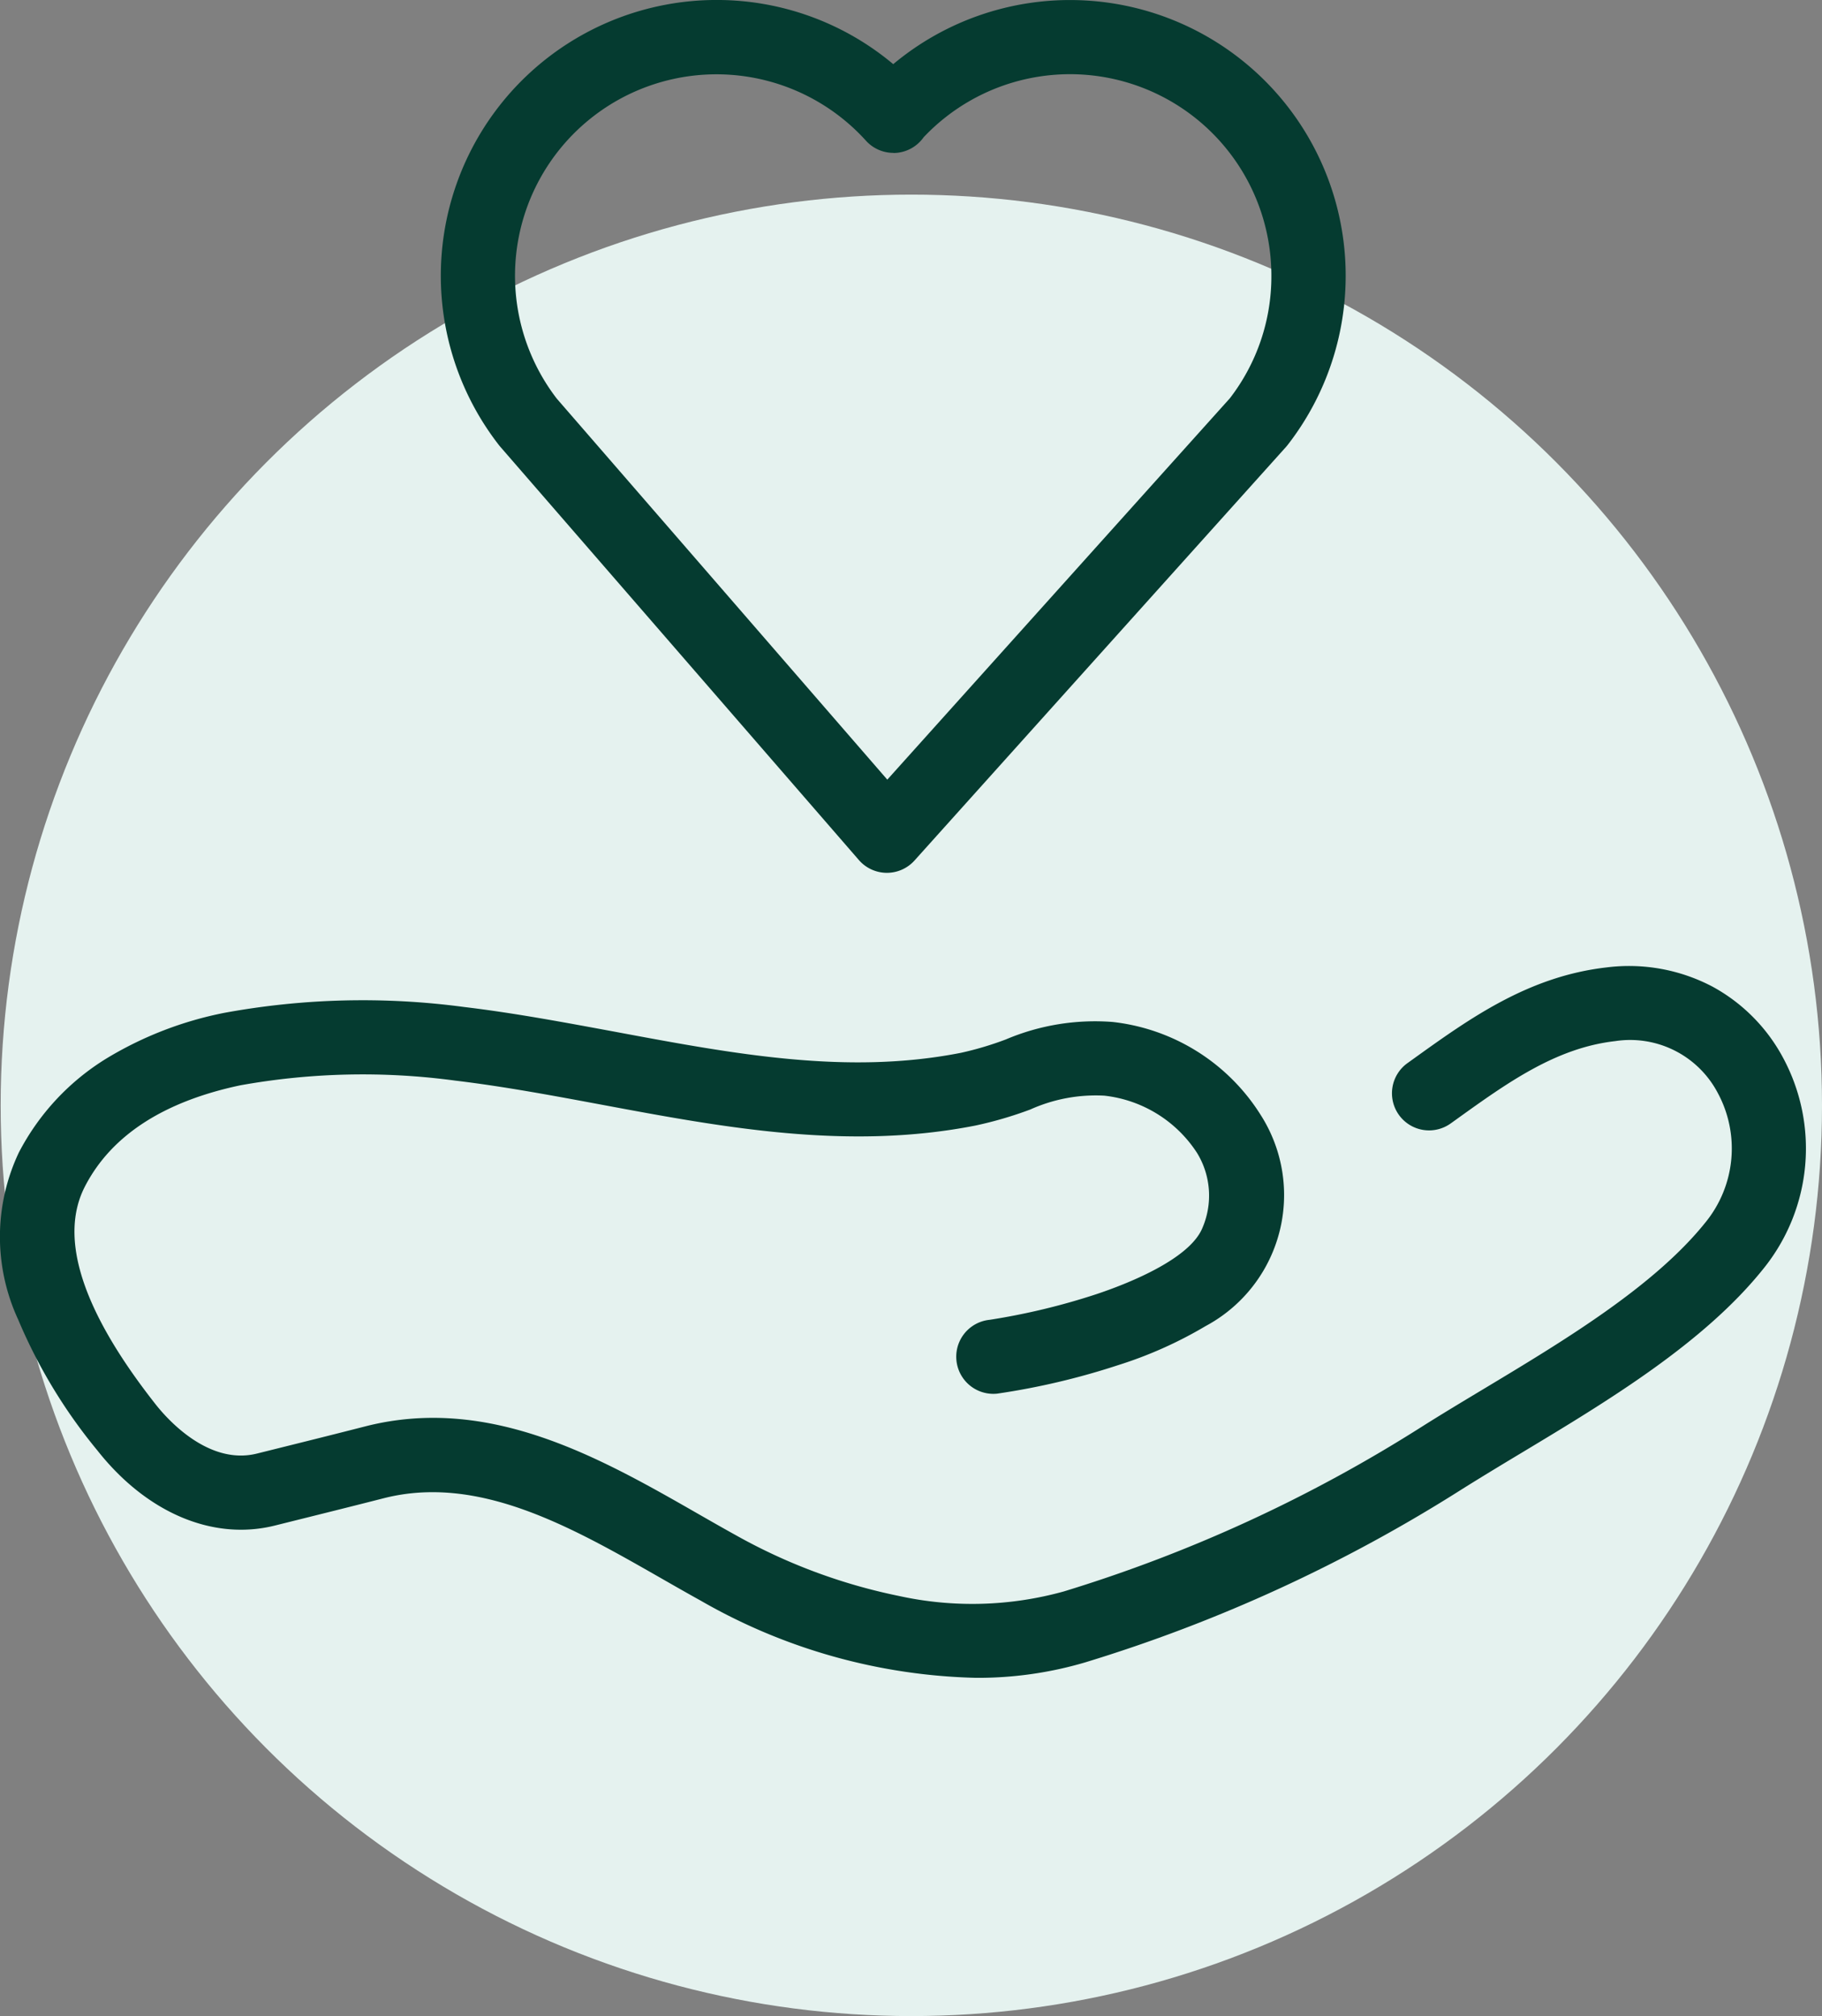
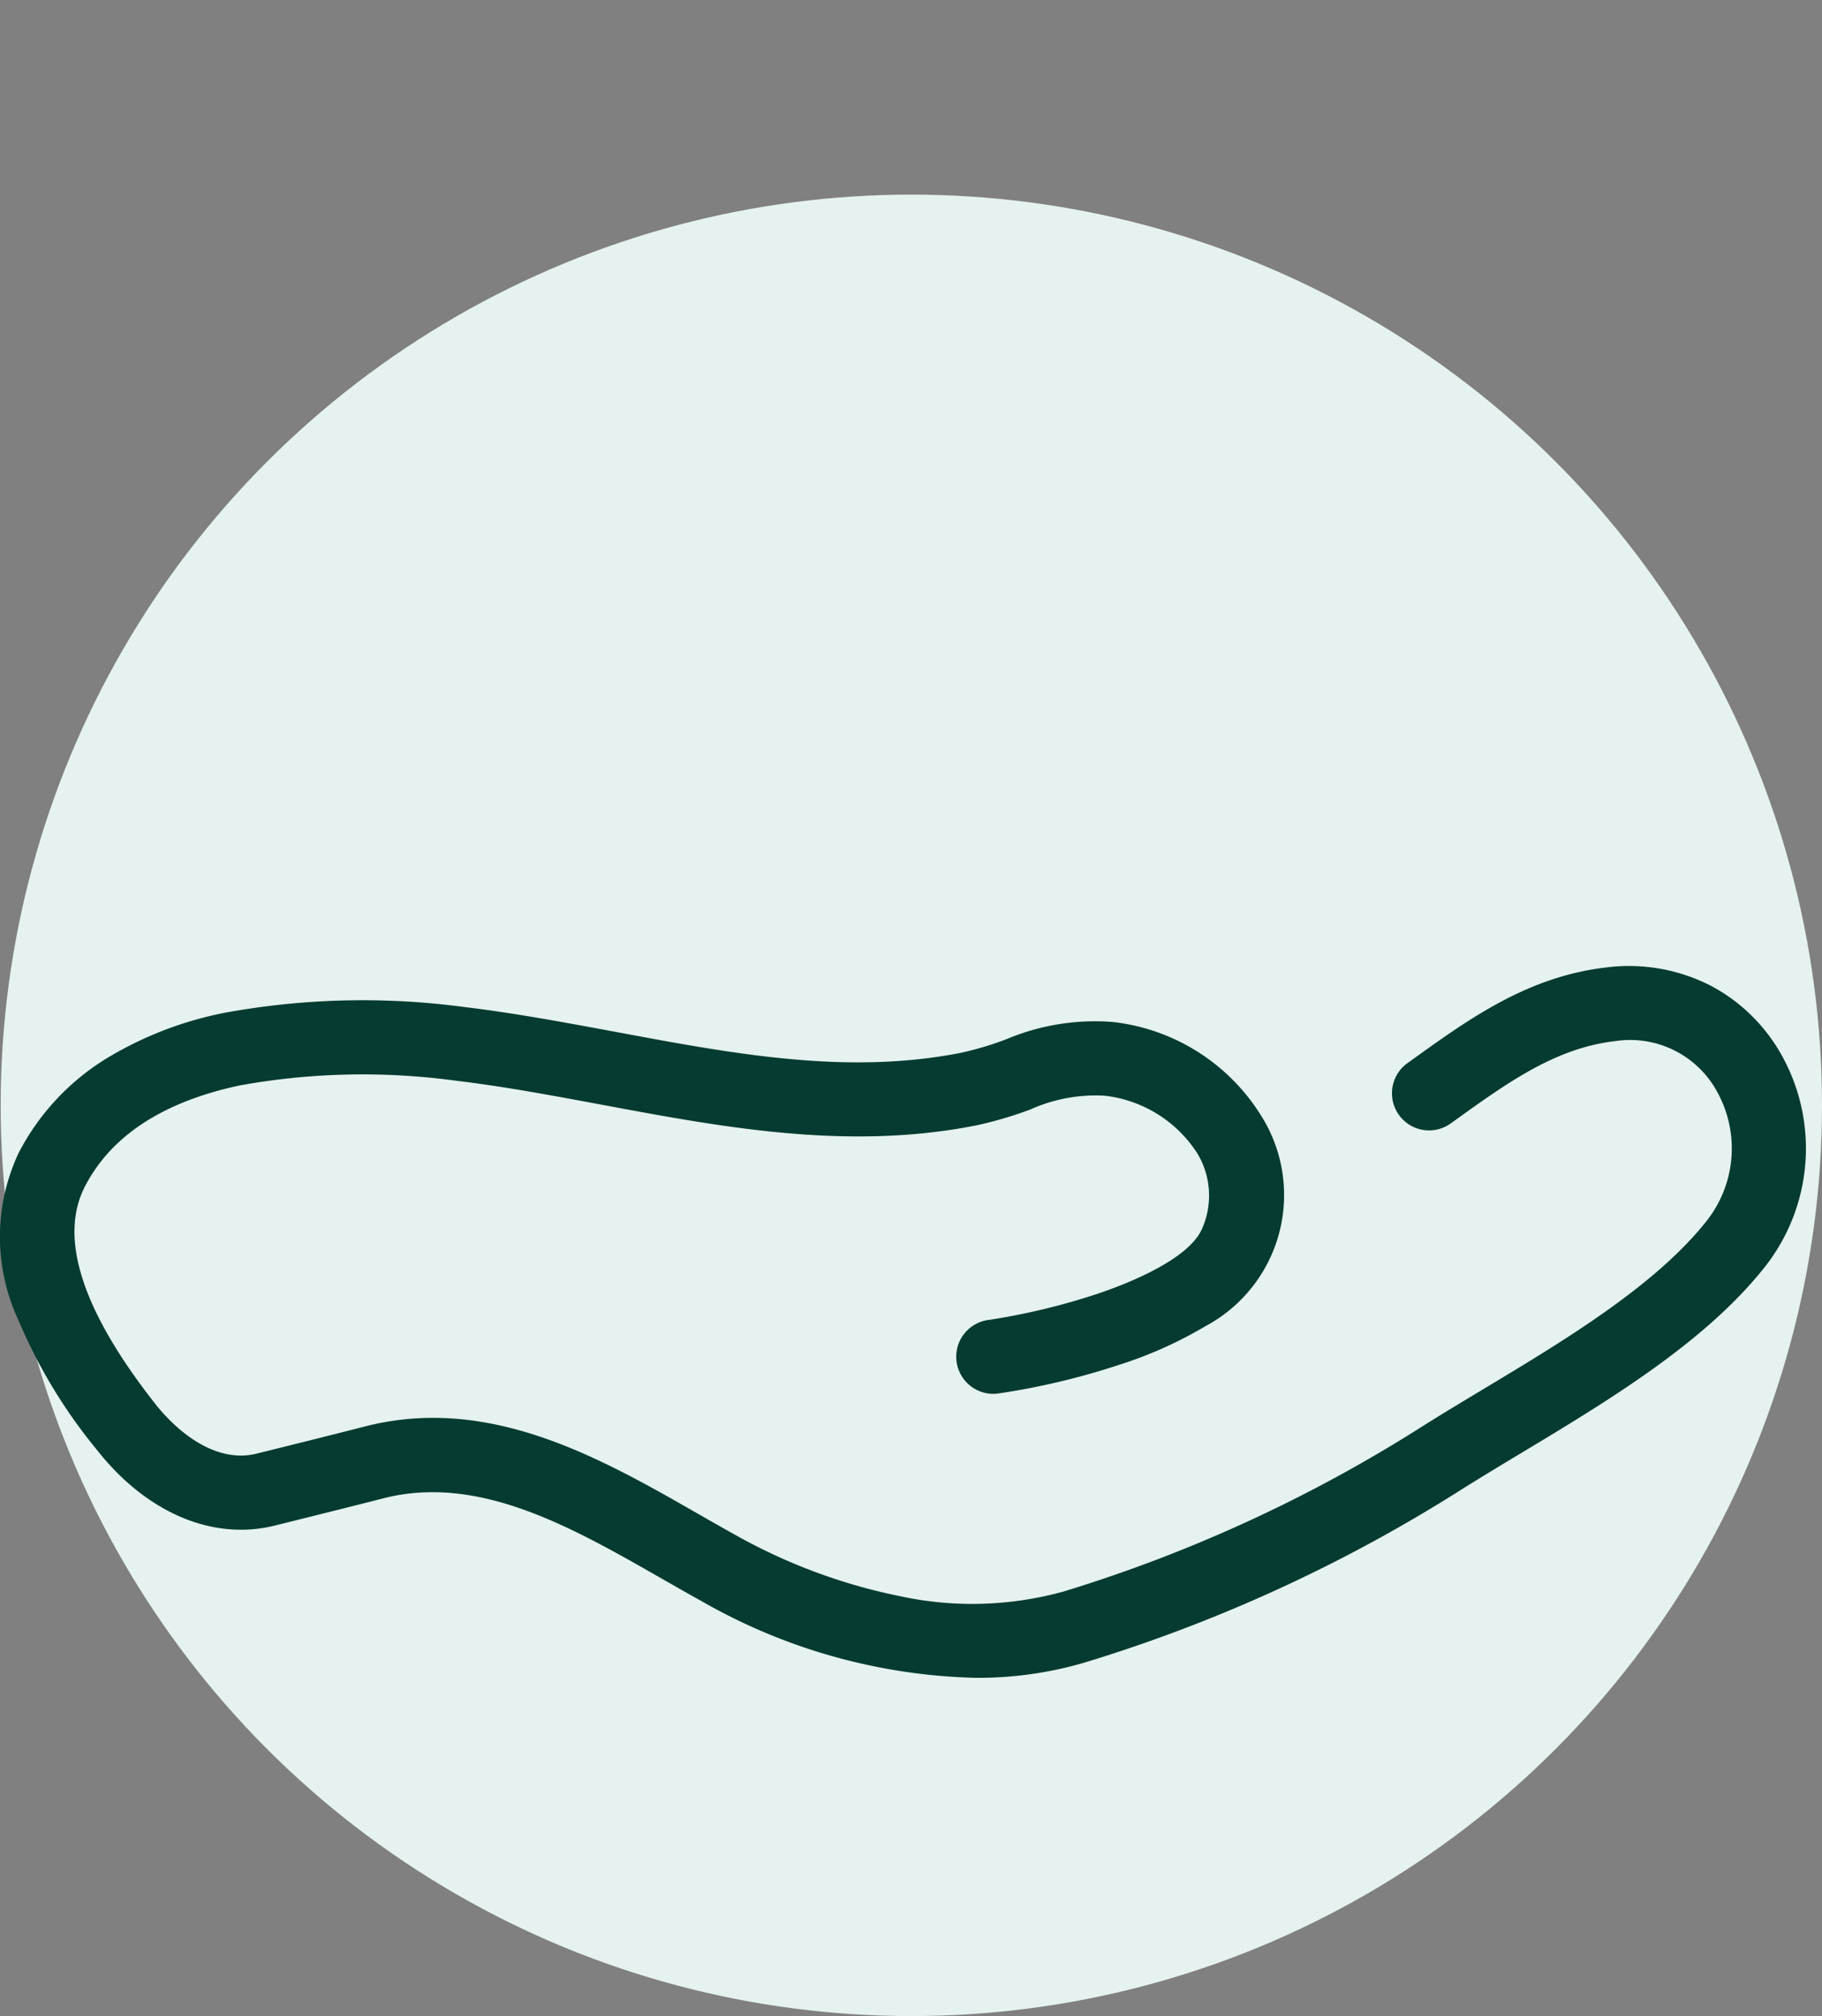
<svg xmlns="http://www.w3.org/2000/svg" width="81.03" height="89.655" viewBox="0 0 81.03 89.655">
  <rect x="0" y="0" width="81.03" height="89.655" fill="#808080" stroke="none" />
  <g id="Gentle_For_Your_Body" data-name="Gentle For Your Body" transform="translate(6378.03 -3556.345)">
    <circle id="Ellipse_116" data-name="Ellipse 116" cx="40.5" cy="40.5" r="40.5" transform="translate(-6378 3565)" fill="#e5f2ef" />
    <g id="Group_2150" data-name="Group 2150" transform="translate(-6786.174 3427.981)">
      <g id="Group_2150-2" data-name="Group 2150" transform="translate(429.398 130.013)">
-         <path id="Path_506" data-name="Path 506" d="M438.647,128.363a12.21,12.21,0,0,1,7.857,2.854,12.261,12.261,0,0,1,17.543,16.932q-.036.046-.075.09L447.45,166.631a1.65,1.65,0,0,1-2.474-.021l-15.959-18.392q-.029-.034-.056-.069a12.264,12.264,0,0,1,9.686-19.786Zm7.866,6.8a1.65,1.65,0,0,1-1.225-.545A8.96,8.96,0,0,0,431.54,146.09l14.7,16.945,15.232-16.956a8.875,8.875,0,0,0,1.849-5.453,8.956,8.956,0,0,0-15.465-6.158,1.65,1.65,0,0,1-1.346.7Z" transform="translate(-428.033 -130.013)" fill="#053b30" />
-       </g>
+         </g>
      <path id="Path_507" data-name="Path 507" d="M451.544,199.985a25.727,25.727,0,0,1-12.246-3.437c-.575-.318-1.166-.656-1.737-.983-4-2.286-8.128-4.65-12.369-3.562-1.388.355-2.8.706-4.161,1.045l-.665.166c-2.754.687-5.707-.566-7.9-3.352a23.3,23.3,0,0,1-3.51-5.8,8.765,8.765,0,0,1,.025-7.435,10.707,10.707,0,0,1,3.923-4.2,16.145,16.145,0,0,1,5.233-2.017,34.046,34.046,0,0,1,10.646-.257c2.263.27,4.537.7,6.737,1.106,5.3.991,10.31,1.928,15.374.929a14.472,14.472,0,0,0,1.978-.59,10.159,10.159,0,0,1,4.757-.779,8.94,8.94,0,0,1,6.584,4.139,6.61,6.61,0,0,1-2.454,9.386,18.468,18.468,0,0,1-3.9,1.74,32.018,32.018,0,0,1-5.373,1.264,1.65,1.65,0,0,1-.329-3.284,29.864,29.864,0,0,0,4.755-1.143c1.223-.408,4.131-1.512,4.711-2.952a3.634,3.634,0,0,0-.242-3.325,5.657,5.657,0,0,0-4.126-2.548,7.093,7.093,0,0,0-3.289.615,17.249,17.249,0,0,1-2.429.712c-5.686,1.122-11.244.083-16.619-.922-2.147-.4-4.366-.816-6.521-1.073a30.757,30.757,0,0,0-9.571.209c-3.419.724-5.742,2.239-6.906,4.5-1.175,2.283-.117,5.542,3.144,9.685.512.65,2.348,2.729,4.508,2.19l.667-.166c1.358-.338,2.762-.687,4.139-1.04,5.536-1.42,10.472,1.4,14.827,3.895.587.336,1.141.653,1.695.959a25.072,25.072,0,0,0,7.215,2.683,15.227,15.227,0,0,0,7.342-.2,65.235,65.235,0,0,0,15.944-7.34c.853-.539,1.756-1.081,2.711-1.655,3.565-2.142,7.606-4.57,9.888-7.427a5.2,5.2,0,0,0,.523-5.774,4.4,4.4,0,0,0-4.549-2.276c-2.634.3-4.787,1.846-7.065,3.483l-.239.171a1.65,1.65,0,1,1-1.924-2.681l.237-.17c2.522-1.812,5.129-3.685,8.618-4.082a7.964,7.964,0,0,1,4.709.859,7.772,7.772,0,0,1,3.1,3.1,8.507,8.507,0,0,1-.833,9.43c-2.652,3.322-6.964,5.912-10.767,8.2-.939.564-1.825,1.1-2.647,1.616A68.534,68.534,0,0,1,456.4,199.3,16.816,16.816,0,0,1,451.544,199.985Z" transform="translate(0 2.992)" fill="#053b30" />
    </g>
  </g>
</svg>